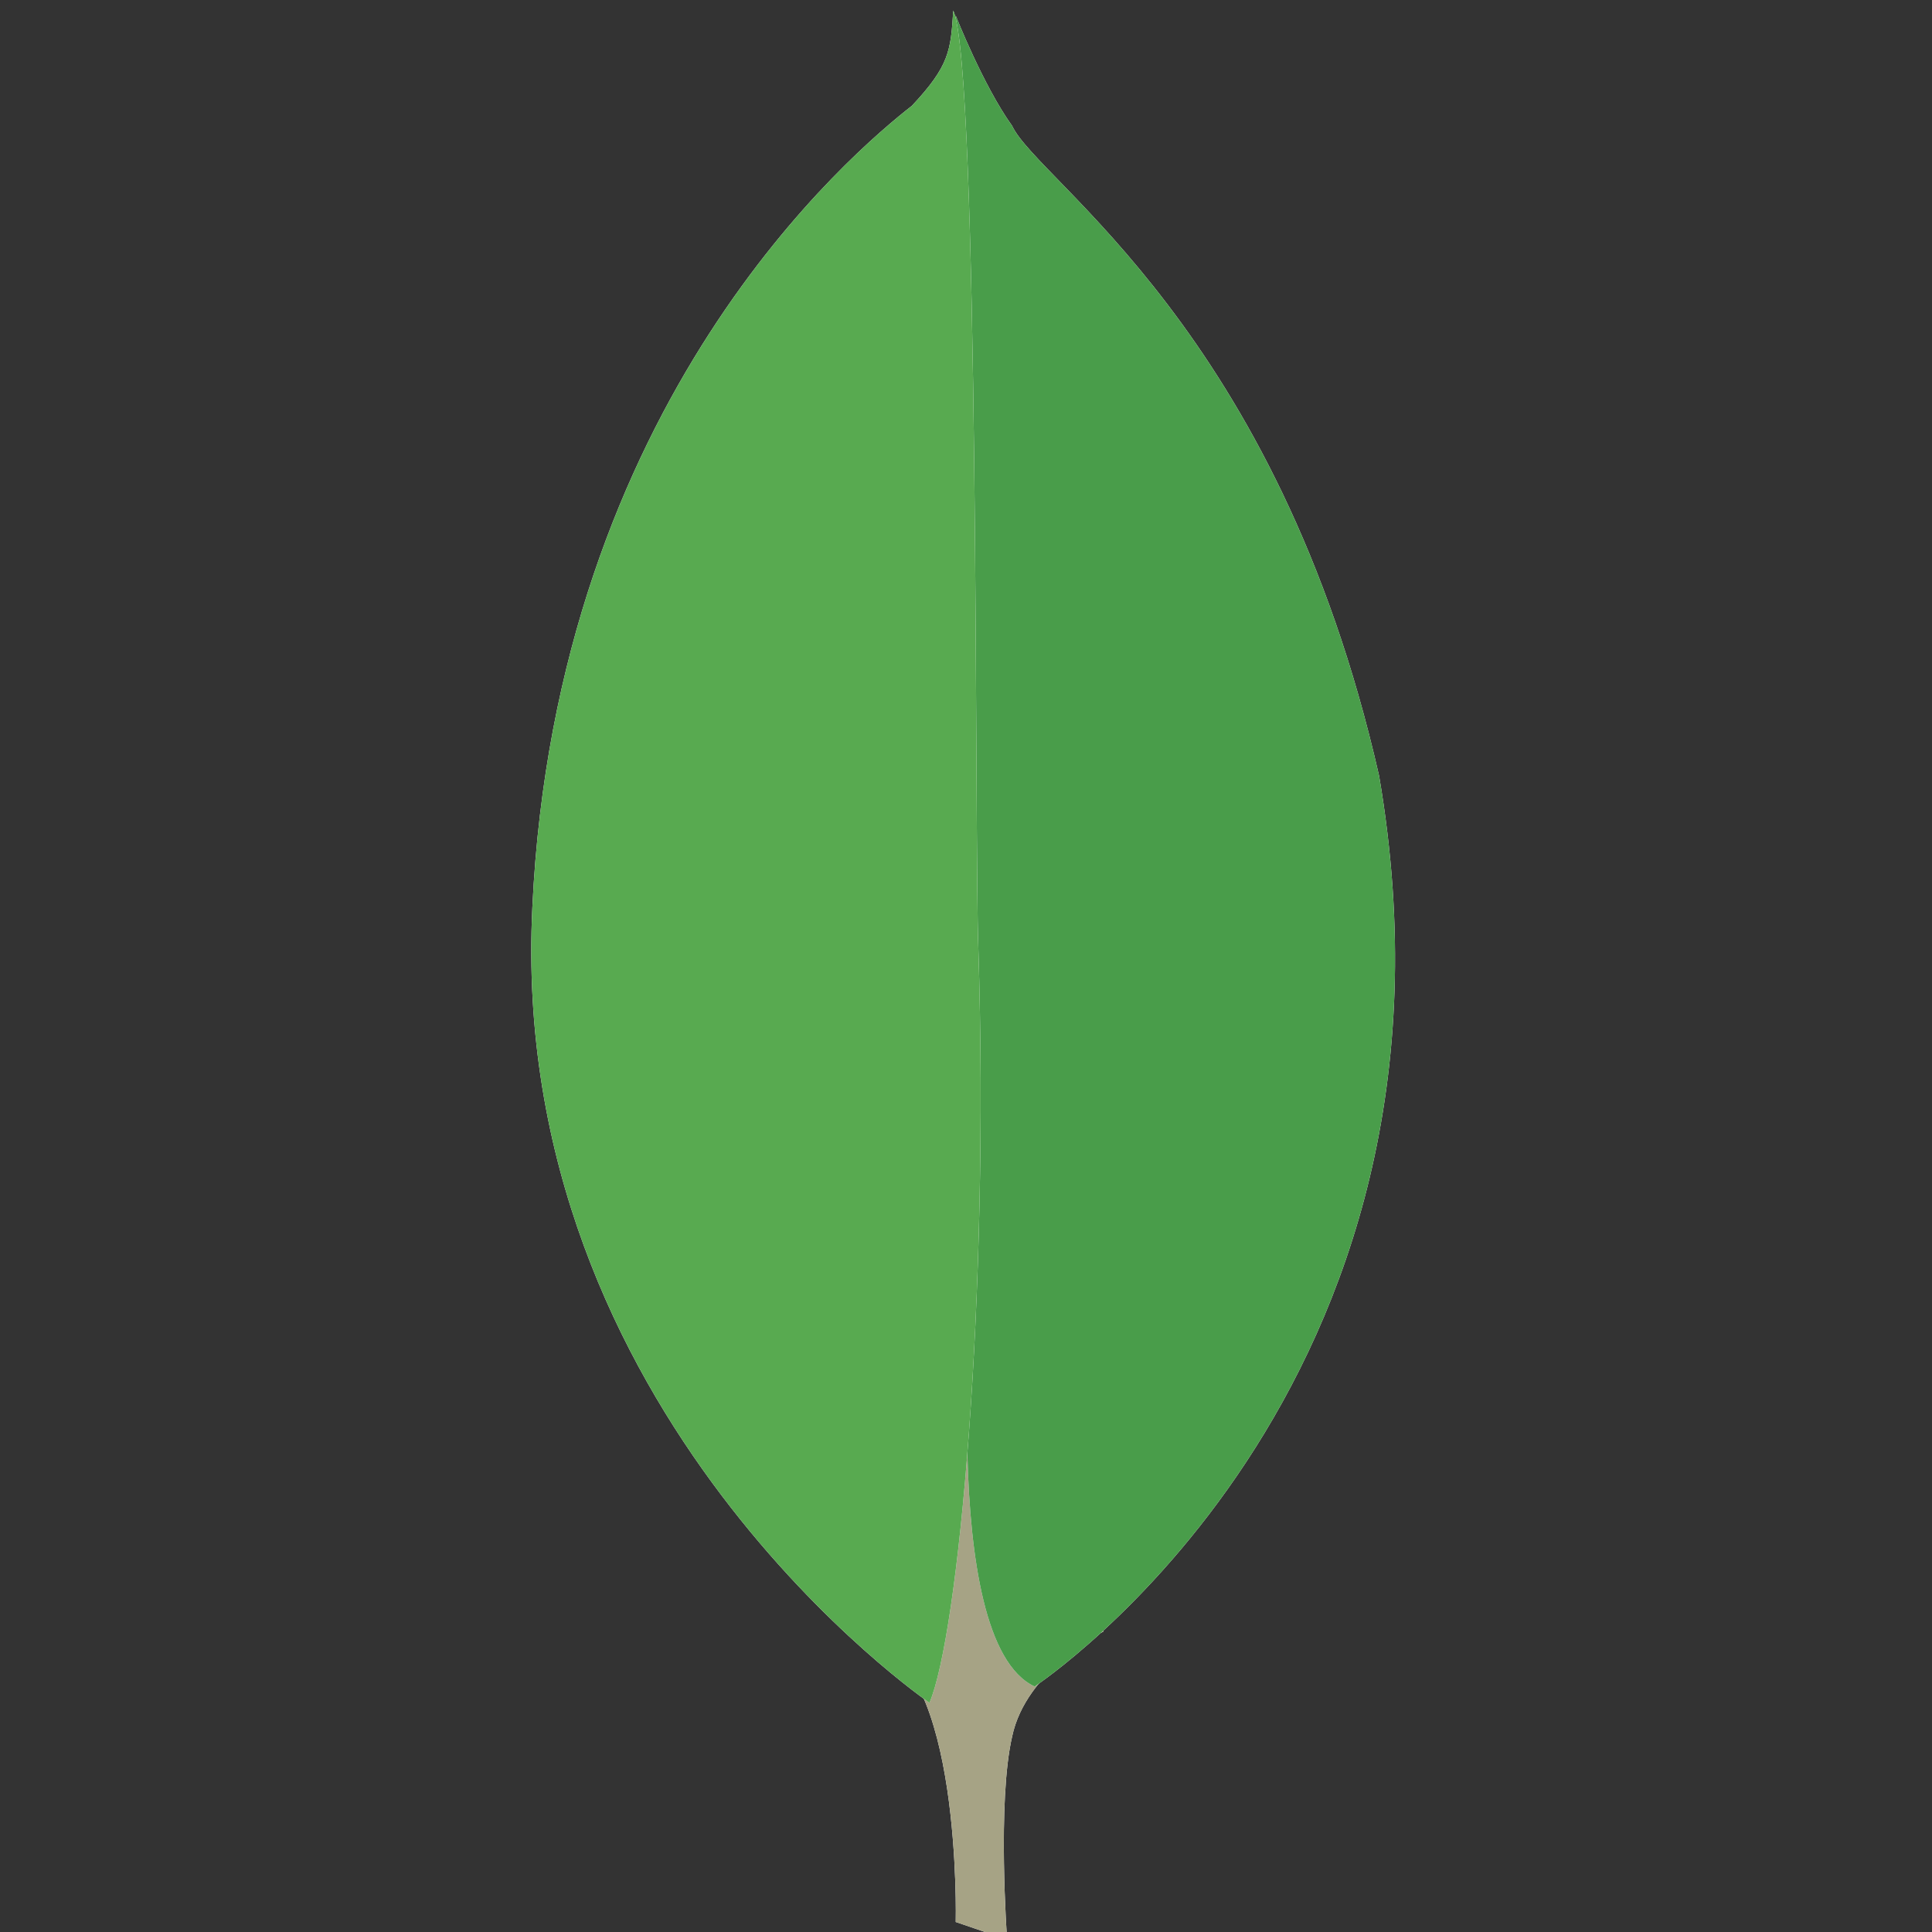
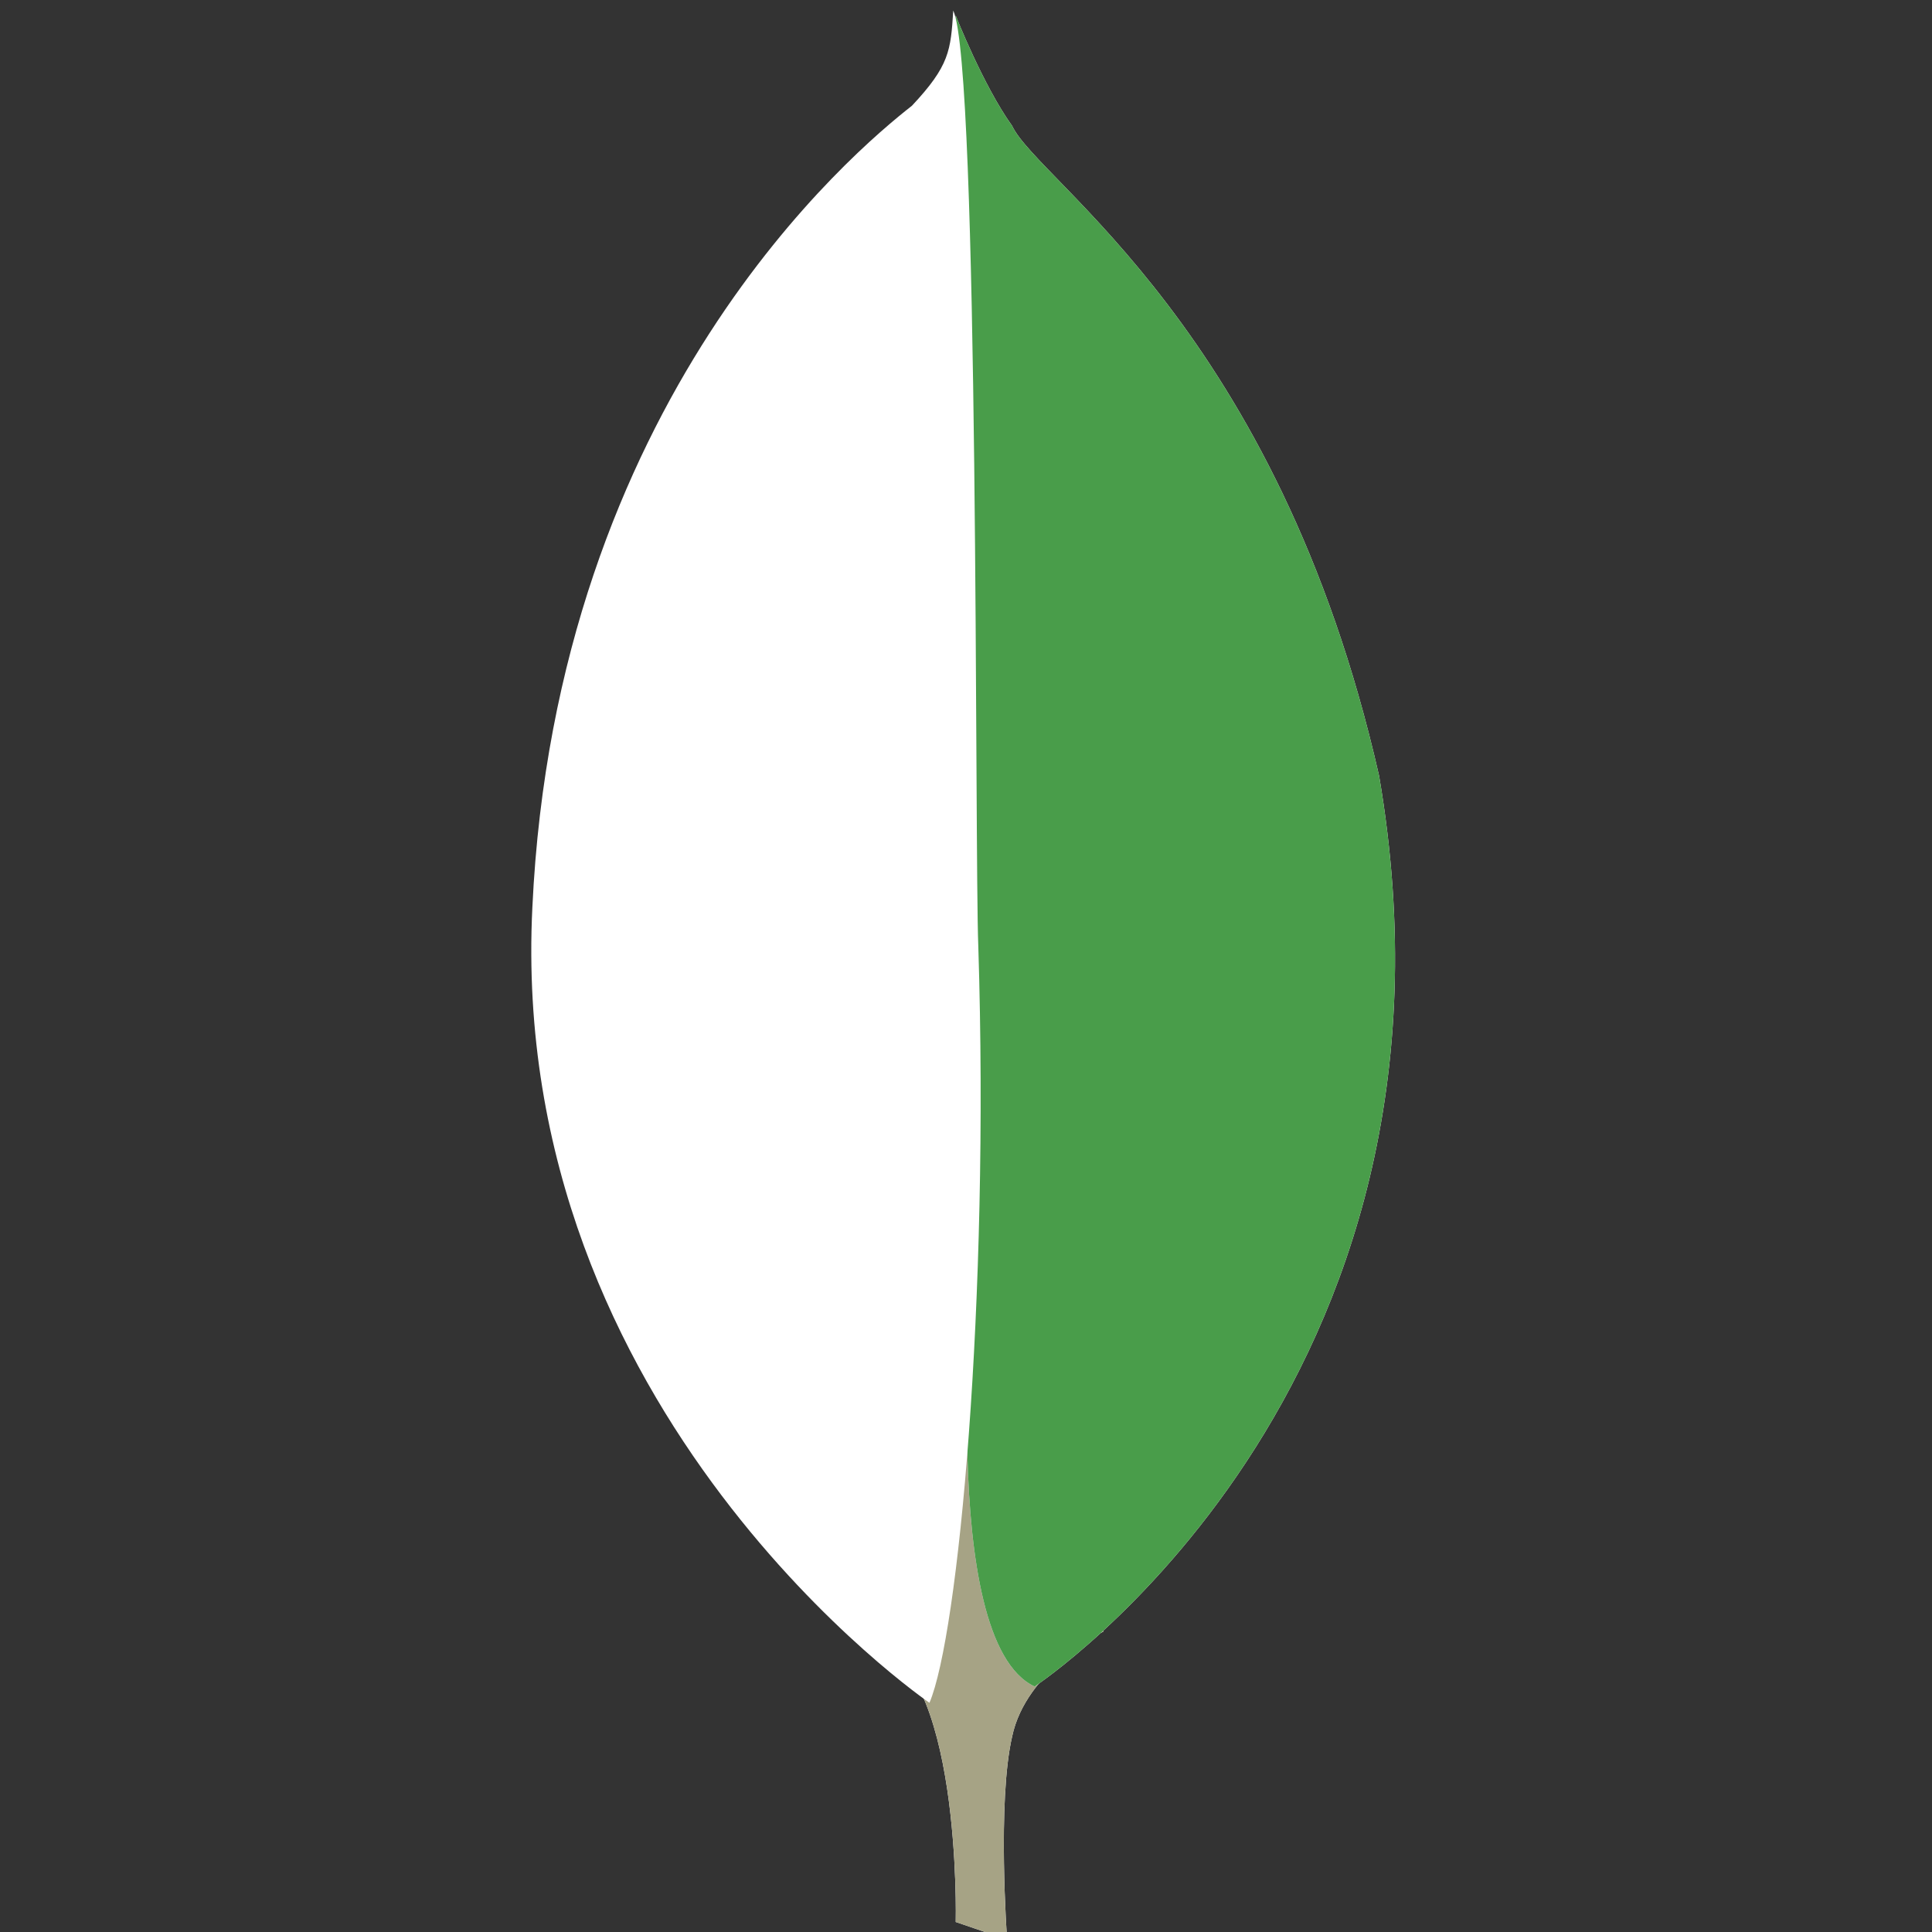
<svg xmlns="http://www.w3.org/2000/svg" height="60" viewBox="0 0 60 60" width="60">
  <rect x="0" y="0" width="60" height="60" fill="#333333" stroke="none" />
  <g fill="none" fill-rule="evenodd" transform="translate(16.5 .242)">
    <path d="m14.776 59.992-1.595-.545s.195-8.13-2.723-8.713c-1.945-2.256.312-95.695 7.314-.312 0 0-2.412 1.206-2.84 3.268-.467 2.023-.156 6.302-.156 6.302z" fill="#fff" />
    <path d="m14.776 59.992-1.595-.545s.195-8.13-2.723-8.713c-1.945-2.256.312-95.695 7.314-.312 0 0-2.412 1.206-2.84 3.268-.467 2.023-.156 6.302-.156 6.302z" fill="#a6a385" />
    <path d="m15.632 52.134s13.966-9.181 10.697-28.281c-3.151-13.887-10.581-18.438-11.398-20.189-.895-1.245-1.751-3.423-1.751-3.423l.584 38.627c0 .039-1.206 11.826 1.867 13.266" fill="#fff" />
    <path d="m15.632 52.134s13.966-9.181 10.697-28.281c-3.151-13.887-10.581-18.438-11.398-20.189-.895-1.245-1.751-3.423-1.751-3.423l.584 38.627c0 .039-1.206 11.826 1.867 13.266" fill="#499d4a" />
-     <path d="m12.365 52.64s-13.11-8.947-12.332-24.701c.739-15.755 9.997-23.496 11.787-24.896 1.167-1.245 1.206-1.712 1.284-2.957.817 1.751.661 26.18.778 29.058.35 11.086-.622 21.396-1.517 23.496z" fill="#fff" />
-     <path d="m12.365 52.64s-13.11-8.947-12.332-24.701c.739-15.755 9.997-23.496 11.787-24.896 1.167-1.245 1.206-1.712 1.284-2.957.817 1.751.661 26.18.778 29.058.35 11.086-.622 21.396-1.517 23.496z" fill="#58aa50" />
+     <path d="m12.365 52.64s-13.11-8.947-12.332-24.701c.739-15.755 9.997-23.496 11.787-24.896 1.167-1.245 1.206-1.712 1.284-2.957.817 1.751.661 26.18.778 29.058.35 11.086-.622 21.396-1.517 23.496" fill="#fff" />
  </g>
</svg>